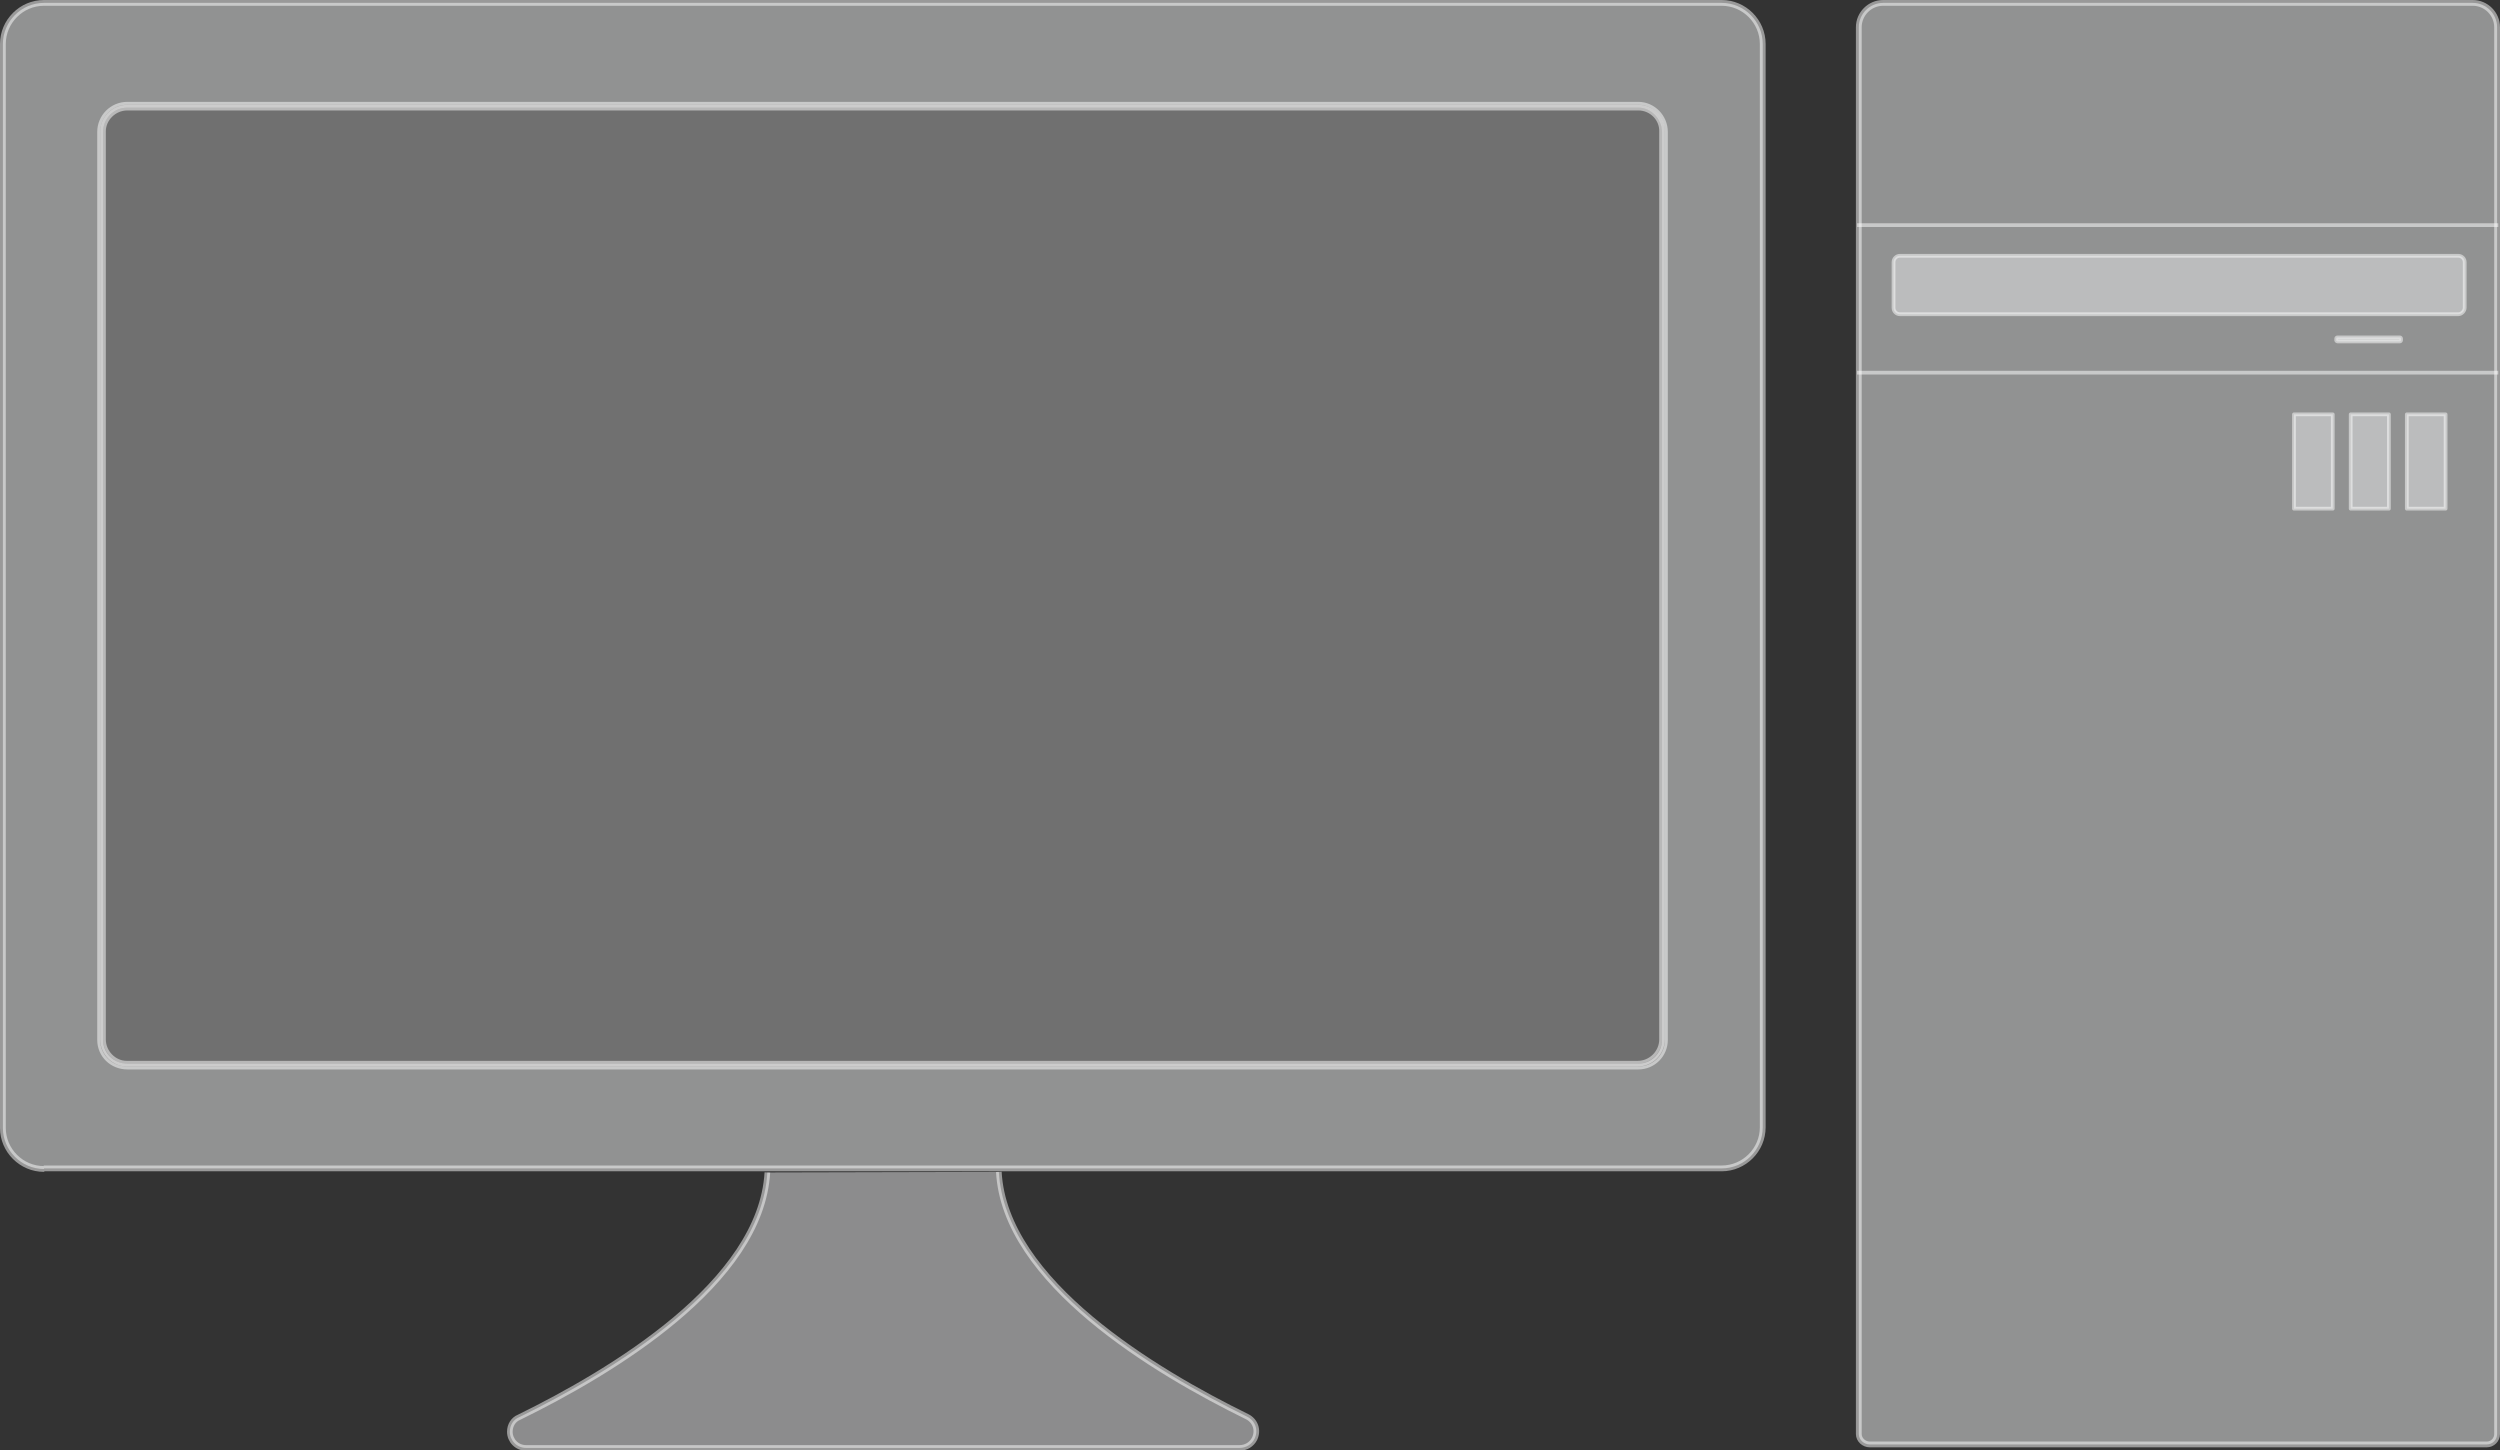
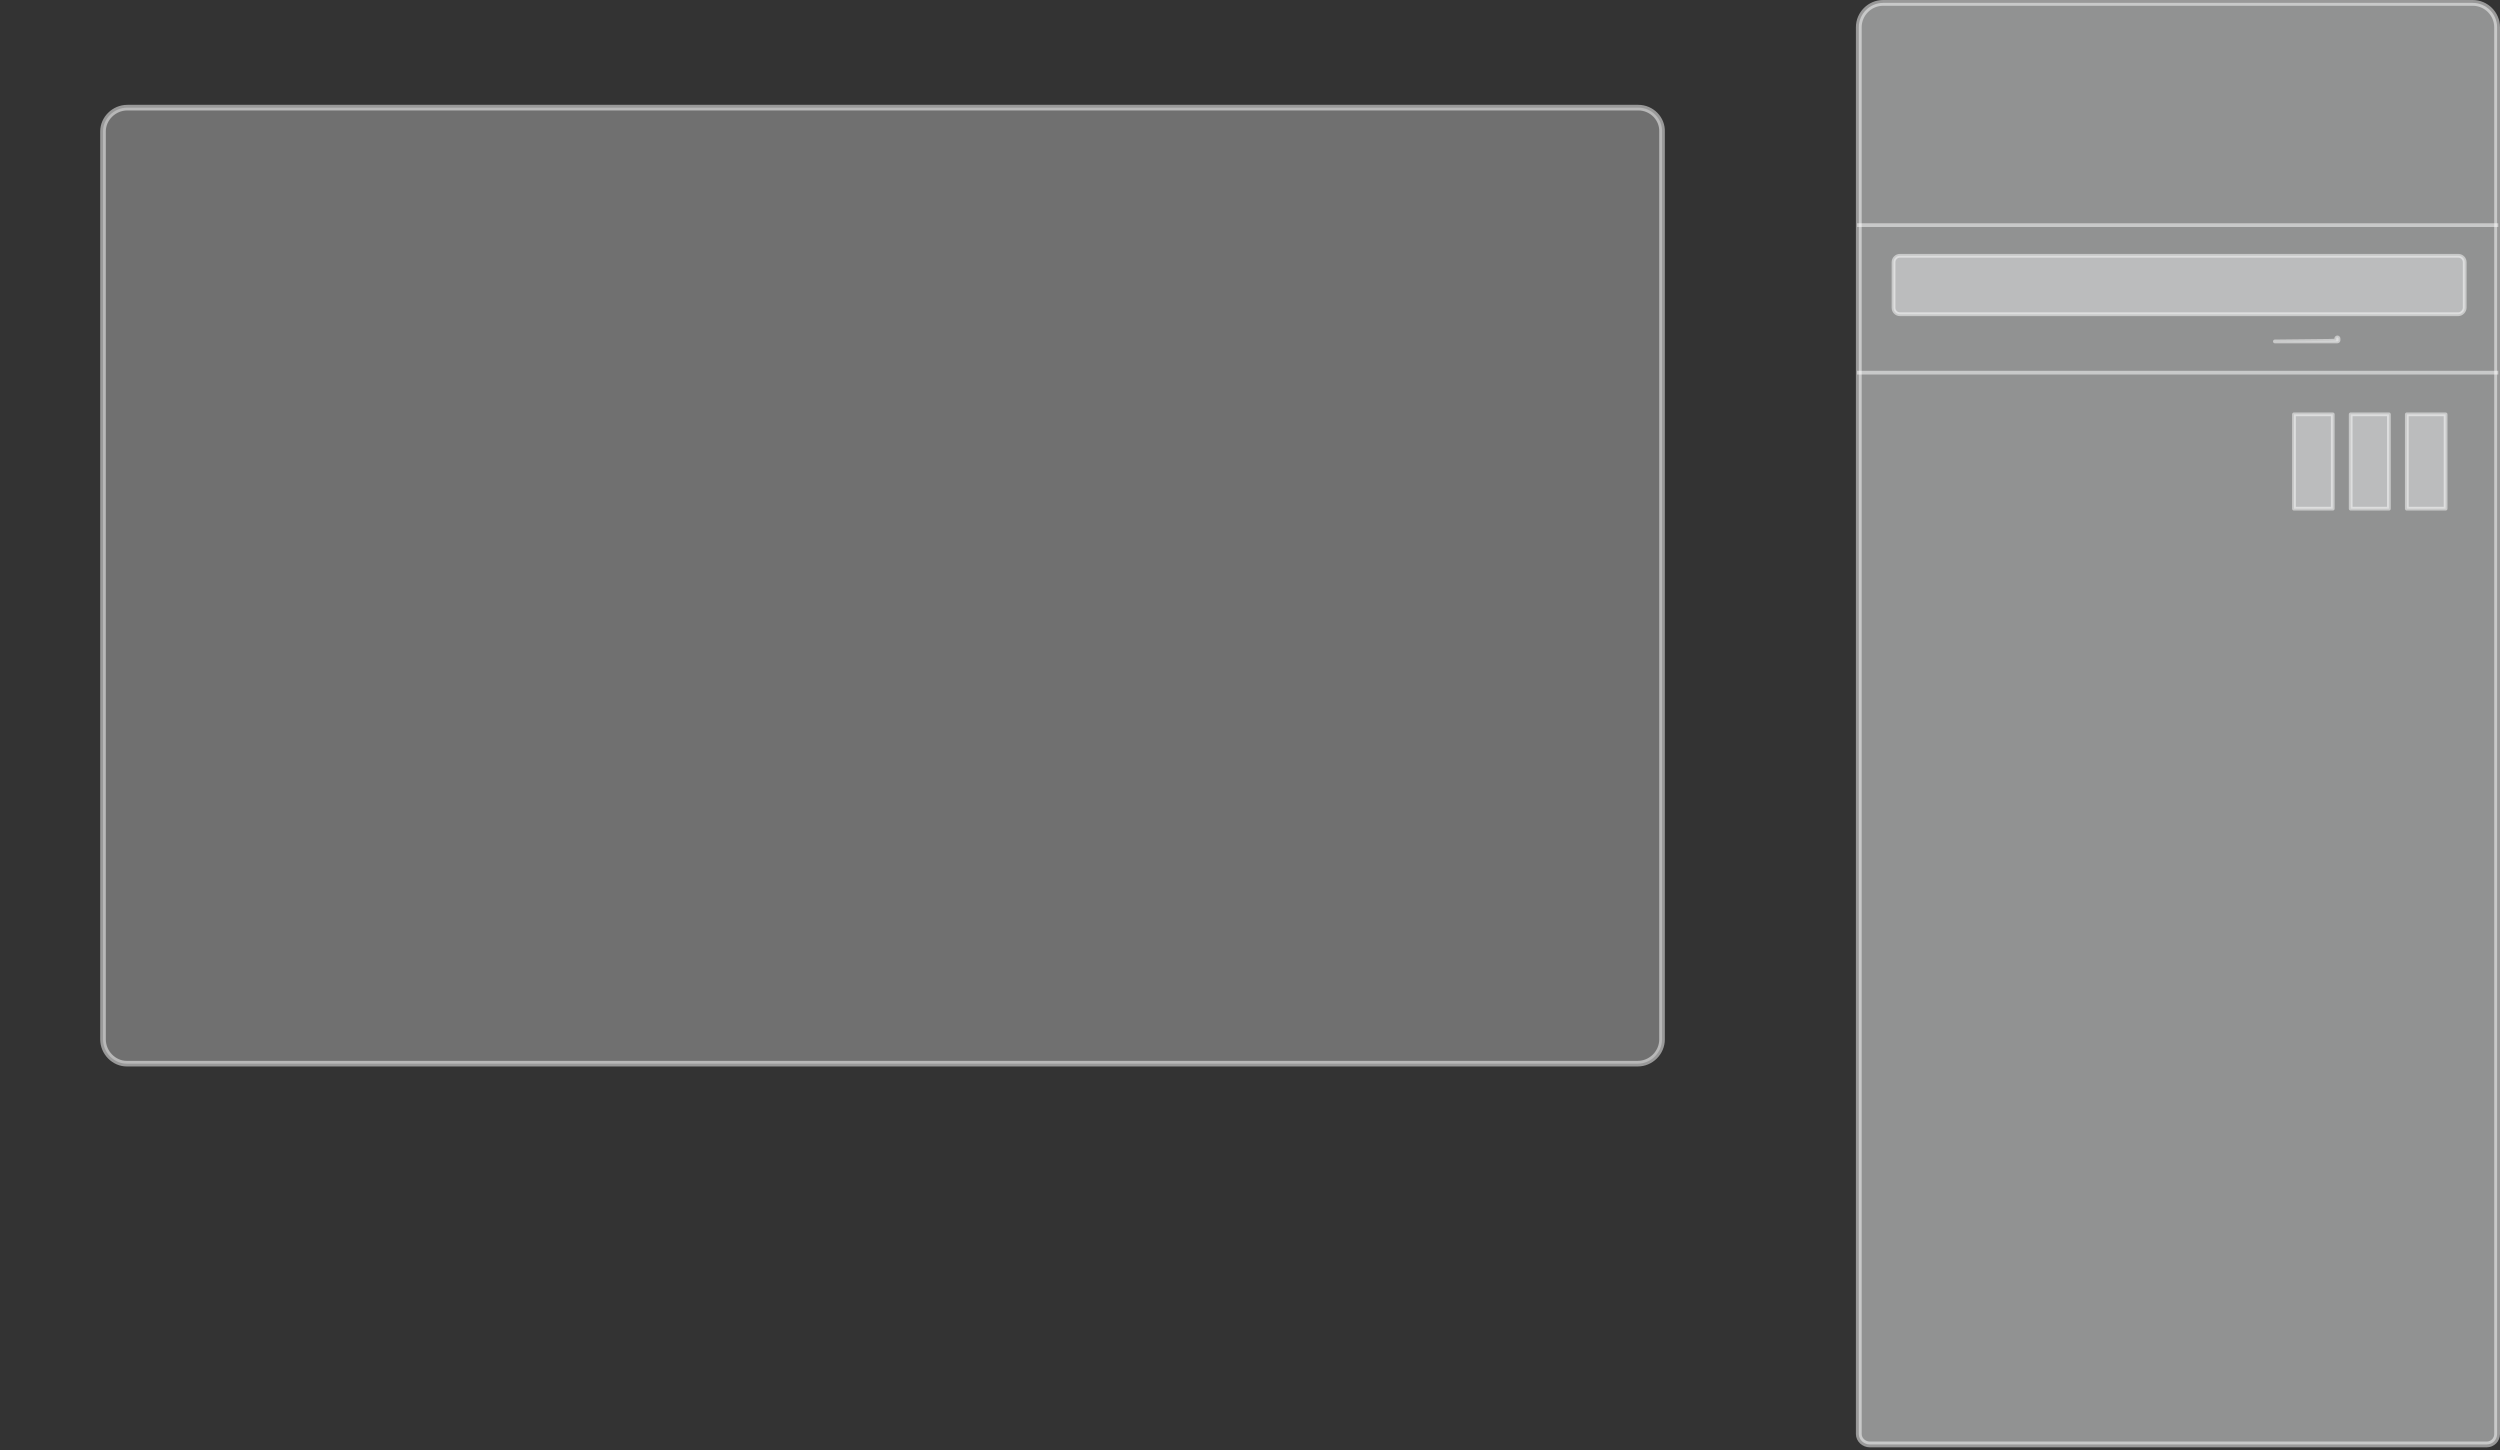
<svg xmlns="http://www.w3.org/2000/svg" id="pc" viewBox="0 0 432 250.6">
  <rect x="0" y="0" width="432" height="250.6" fill="#333333" stroke="none" />
-   <path id="frame" fill="#F1F2F2" fill-opacity="0.5" stroke="#fff" stroke-linejoin="bevel" stroke-miterlimit="10" stroke-opacity="0.5" d="M7.6,202c-3.9,0-7.1-3.2-7.1-7.1V7.6 c0-3.9,3.2-7.1,7.1-7.1h289.9c3.9,0,7.1,3.2,7.1,7.1v187.2c0,3.9-3.2,7.1-7.1,7.1H7.6z M22,18.1c-2.6,0-4.7,2.1-4.7,4.7l0,0v156.9 c0,2.6,2.1,4.6,4.7,4.6h261.1c2.6,0,4.6-2.1,4.6-4.6V22.8c0-2.6-2.1-4.7-4.6-4.7H22z" />
-   <path id="stand" fill="#E6E7E8" fill-opacity="0.5" stroke="#fff" stroke-linejoin="bevel" stroke-opacity="0.5" stroke-width="0.97" d="M172.6,202.5 c1,19,27,34.5,42.9,42.3c1.4,0.7,2,2.3,1.3,3.8c-0.5,1-1.5,1.6-2.6,1.6H90.9c-1.6,0-2.8-1.3-2.8-2.8c0-1.1,0.6-2.1,1.6-2.5 c15.9-7.8,41.8-23.2,42.9-42.3" />
  <path id="screen" fill="#FFFFFF" fill-opacity="0.3" stroke="#fff" stroke-linejoin="bevel" stroke-opacity="0.5" stroke-width="0.97" d="M283.1,18.6H22 c-2.3,0-4.2,1.9-4.2,4.1c0,0,0,0,0,0v156.9c0,2.3,1.9,4.2,4.1,4.2c0,0,0,0,0,0h261.1c2.3,0,4.2-1.9,4.2-4.2v0V22.8 C287.3,20.5,285.4,18.6,283.1,18.6z" />
  <path id="tower" fill="#F1F2F2" fill-opacity="0.5" stroke="#fff" stroke-miterlimit="10" stroke-opacity="0.5" d="M323.1,249.6c-1,0-1.9-0.8-1.9-1.8V4.7 c0-2.3,1.9-4.2,4.2-4.2h101.9c2.3,0,4.2,1.9,4.2,4.2v243.1c0,1-0.8,1.8-1.8,1.8L323.1,249.6z" />
  <path id="usb" fill="#E6E7E8" fill-opacity="0.5" stroke="#fff" stroke-linejoin="round" stroke-opacity="0.5" stroke-width="0.65" d="M403.1,87.9h-6.7V71.6h6.7V87.9z M412.8,71.6h-6.6v16.3h6.6V71.6z M422.6,71.6h-6.7v16.3h6.7V71.6z" />
-   <path id="cd" fill="#E6E7E8" fill-opacity="0.5" stroke="#fff" stroke-linejoin="round" stroke-opacity="0.5" stroke-width="0.65" d="M424.8,54.3h-96.5 c-0.6,0-1.1-0.5-1.1-1.1v0v-7.9c0-0.6,0.5-1.1,1.1-1.1l0,0h96.5c0.6,0,1.1,0.5,1.1,1.1c0,0,0,0,0,0v7.9 C425.9,53.7,425.4,54.3,424.8,54.3C424.8,54.3,424.8,54.3,424.8,54.3z M320.9,38.9h110.8 M320.9,64.4h110.8 M403.7,58.8v-0.3 c0-0.1,0.1-0.2,0.2-0.2h10.8c0.1,0,0.2,0.1,0.2,0.2v0.3c0,0.1-0.1,0.2-0.2,0.2h-10.8C403.7,58.9,403.7,58.9,403.7,58.8L403.7,58.8z" />
+   <path id="cd" fill="#E6E7E8" fill-opacity="0.5" stroke="#fff" stroke-linejoin="round" stroke-opacity="0.5" stroke-width="0.65" d="M424.8,54.3h-96.5 c-0.6,0-1.1-0.5-1.1-1.1v0v-7.9c0-0.6,0.5-1.1,1.1-1.1l0,0h96.5c0.6,0,1.1,0.5,1.1,1.1c0,0,0,0,0,0v7.9 C425.9,53.7,425.4,54.3,424.8,54.3C424.8,54.3,424.8,54.3,424.8,54.3z M320.9,38.9h110.8 M320.9,64.4h110.8 M403.7,58.8v-0.3 c0-0.1,0.1-0.2,0.2-0.2c0.1,0,0.2,0.1,0.2,0.2v0.3c0,0.1-0.1,0.2-0.2,0.2h-10.8C403.7,58.9,403.7,58.9,403.7,58.8L403.7,58.8z" />
</svg>